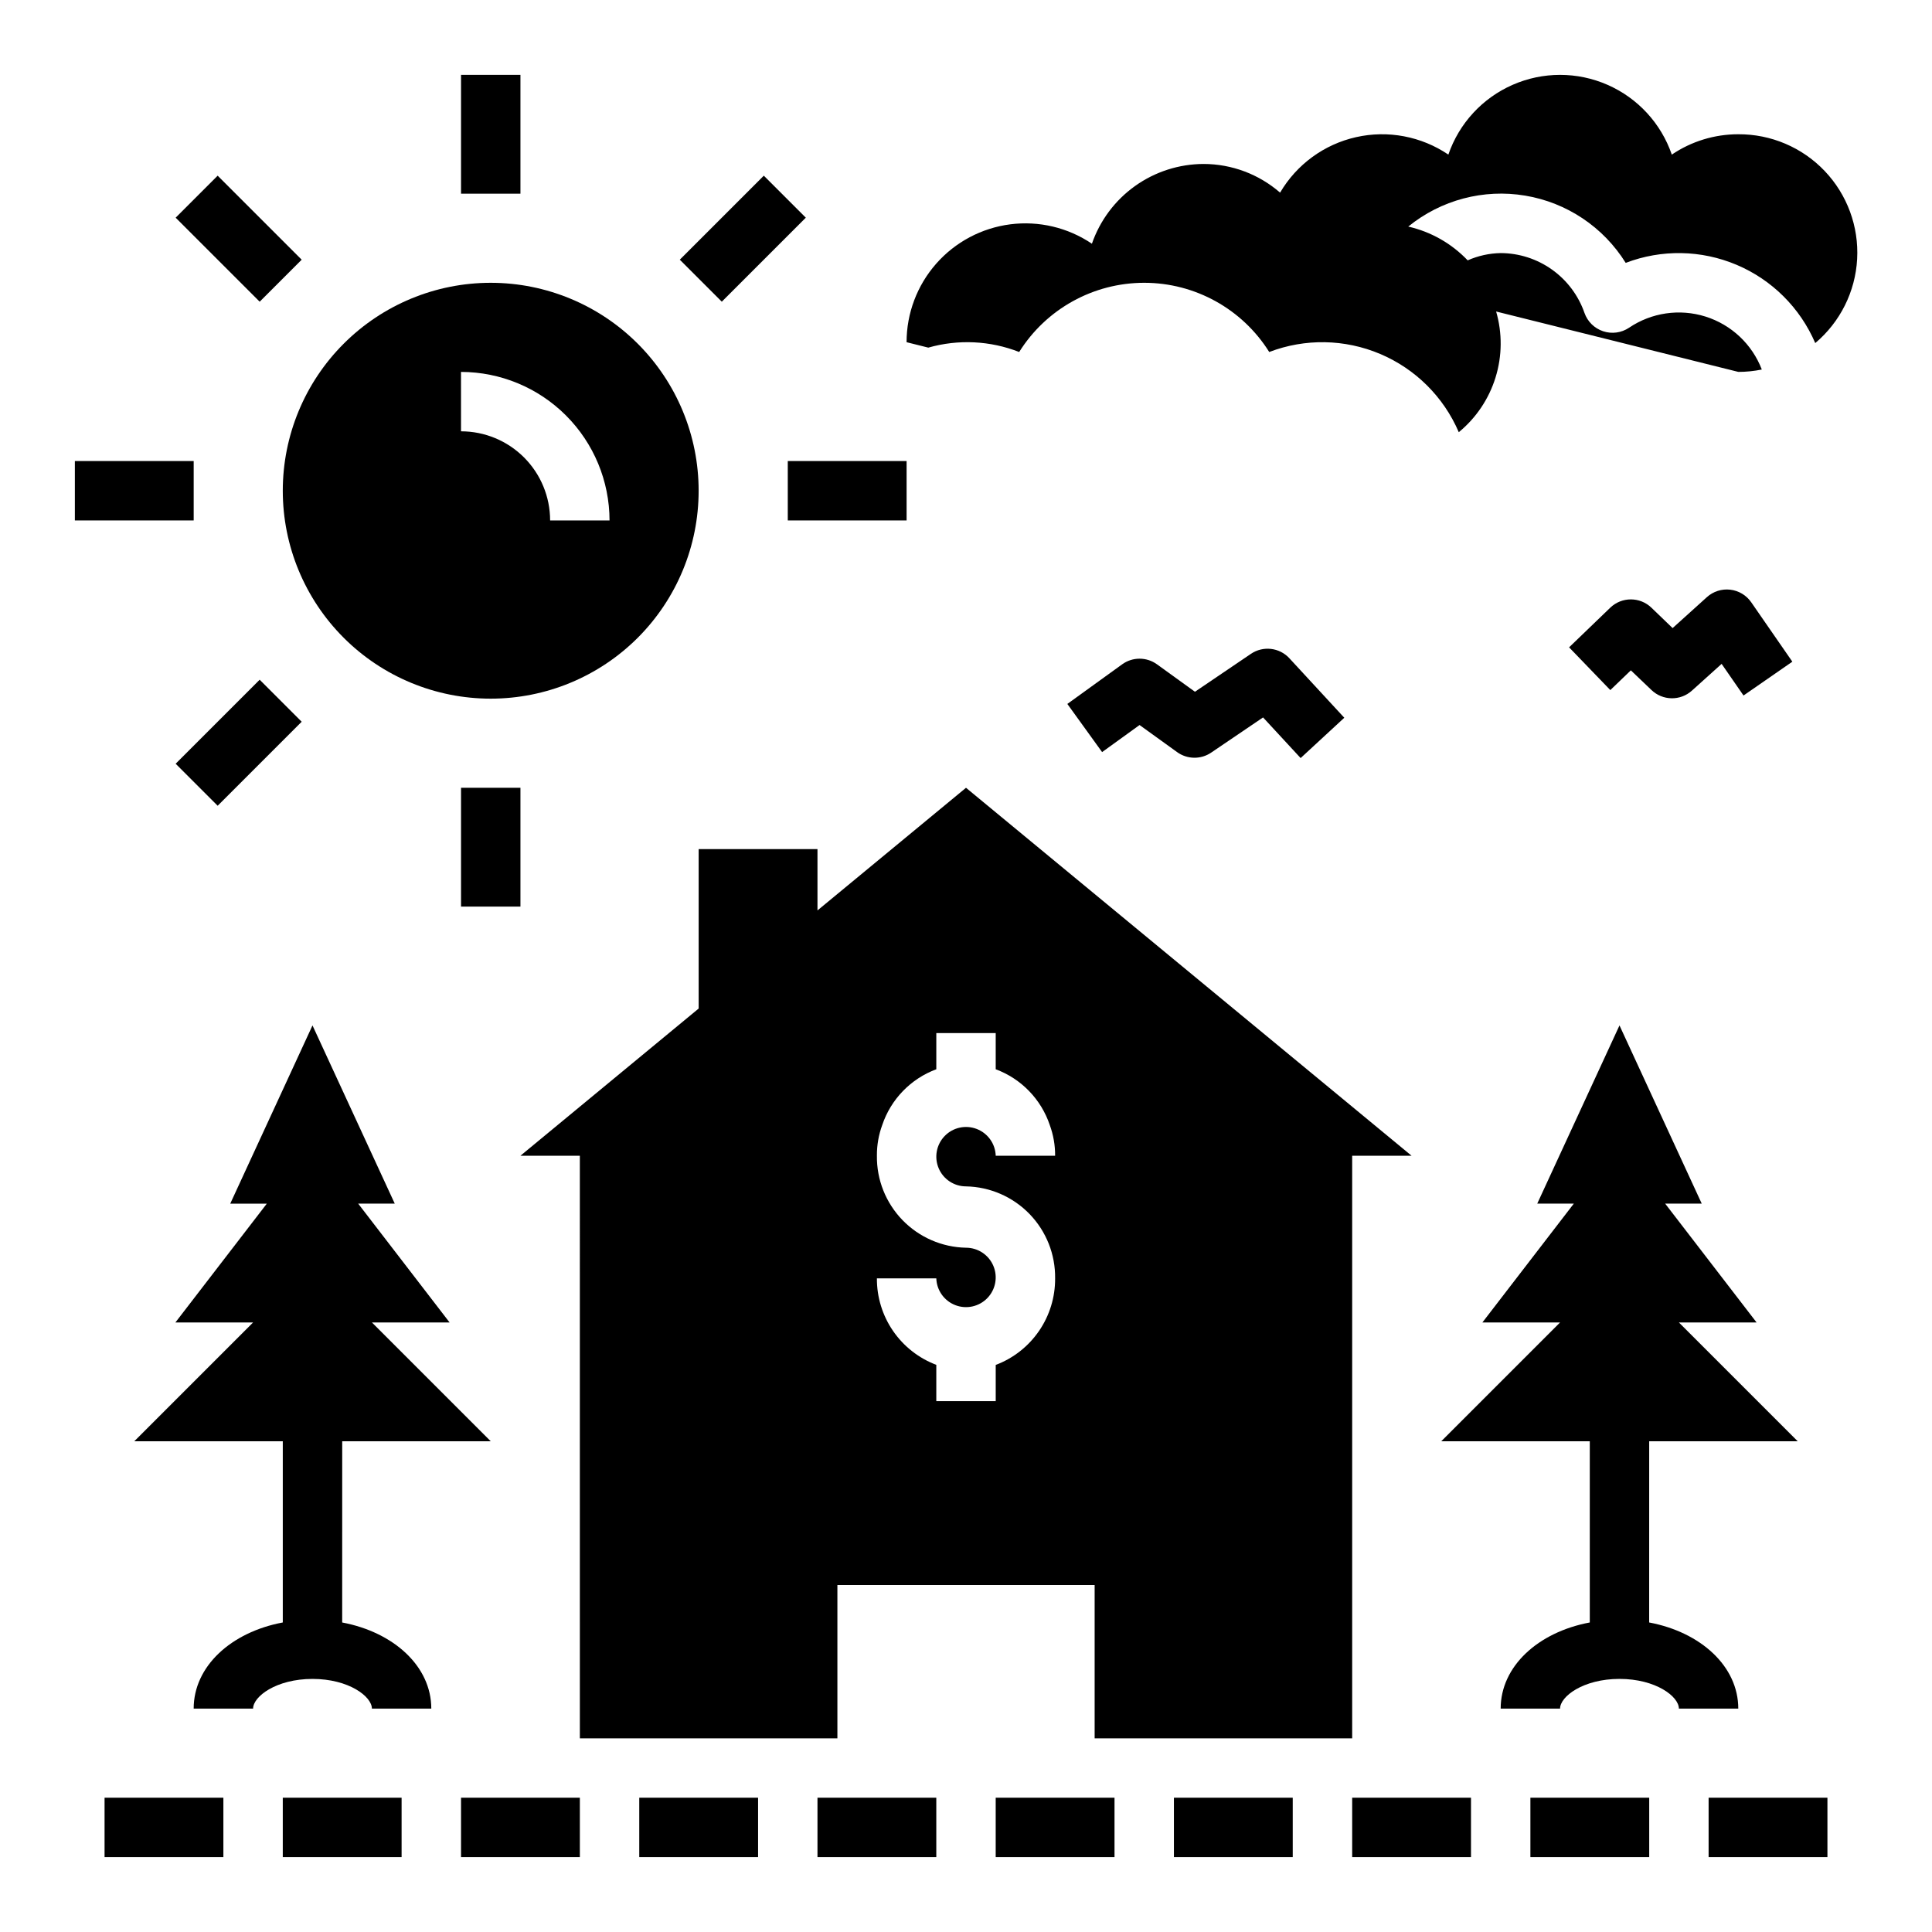
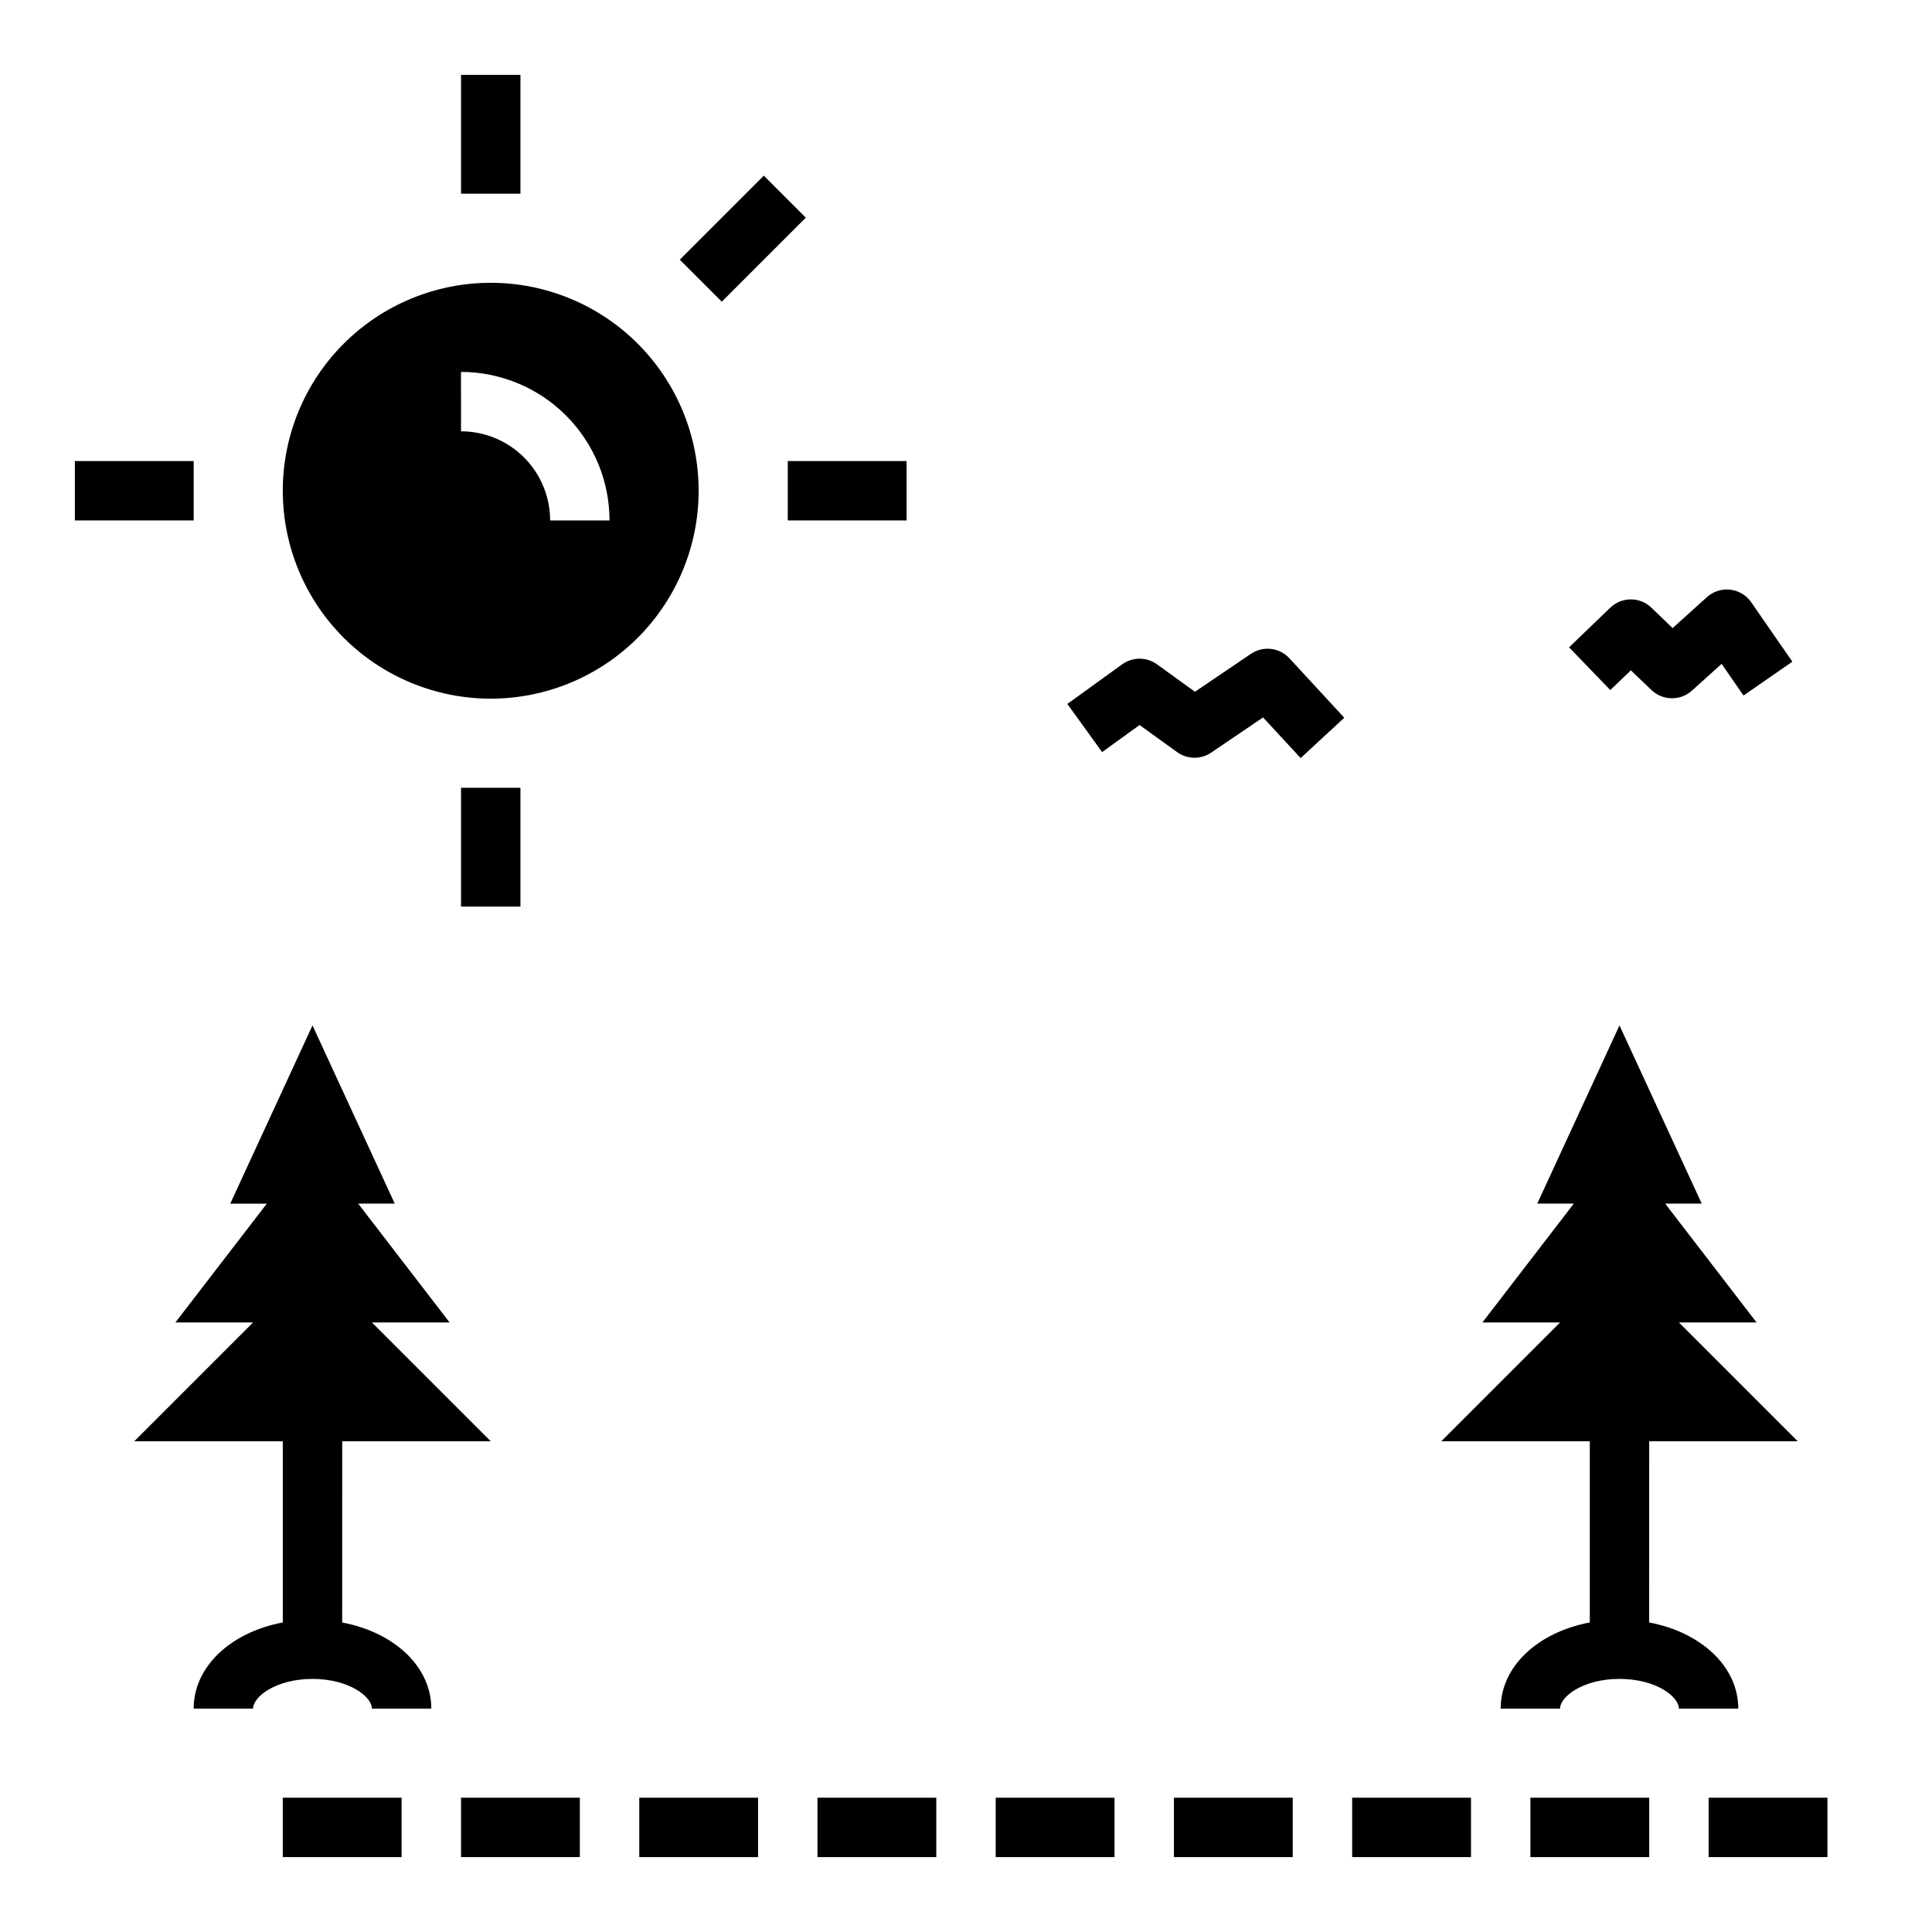
<svg xmlns="http://www.w3.org/2000/svg" fill="#000000" width="800px" height="800px" version="1.1" viewBox="144 144 512 512">
  <g>
-     <path d="m171.71 620.41h31.488v15.742h-31.488z" />
    <path d="m218.94 620.41h31.488v15.742h-31.488z" />
    <path d="m266.18 620.41h31.488v15.742h-31.488z" />
    <path d="m313.41 620.41h31.488v15.742h-31.488z" />
    <path d="m360.64 620.41h31.488v15.742h-31.488z" />
    <path d="m407.87 620.41h31.488v15.742h-31.488z" />
    <path d="m455.1 620.41h31.488v15.742h-31.488z" />
    <path d="m502.34 620.41h31.488v15.742h-31.488z" />
    <path d="m549.57 620.41h31.488v15.742h-31.488z" />
    <path d="m596.8 620.41h31.488v15.742h-31.488z" />
    <path d="m274.05 525.95-31.488-31.488h20.586l-24.223-31.488h9.691l-21.801-47.23-21.797 47.234h9.691l-24.223 31.484h20.586l-31.488 31.488h39.359v48.02c-13.707 2.566-23.617 11.629-23.617 22.828l15.746 0.004c0-3.211 6.133-7.871 15.742-7.871 9.613 0 15.742 4.66 15.742 7.871h15.742c0-11.188-9.91-20.246-23.617-22.828l0.008-48.023z" />
    <path d="m565.31 525.95v48.02c-13.707 2.566-23.617 11.629-23.617 22.828h15.742c0-3.211 6.133-7.871 15.742-7.871 9.613 0 15.742 4.66 15.742 7.871h15.742c0-11.188-9.91-20.246-23.617-22.828l0.008-48.02h39.359l-31.488-31.488h20.586l-24.223-31.488h9.691l-21.797-47.23-21.797 47.23h9.691l-24.223 31.488h20.582l-31.488 31.488z" />
    <path d="m266.18 163.84h15.742v31.488h-15.742z" />
    <path d="m266.18 352.77h15.742v31.488h-15.742z" />
    <path d="m352.77 266.18h31.488v15.742h-31.488z" />
    <path d="m163.84 266.18h31.488v15.742h-31.488z" />
    <path d="m324.15 212.82 22.266-22.266 11.133 11.133-22.266 22.266z" />
-     <path d="m190.55 346.4 22.266-22.266 11.133 11.133-22.266 22.266z" />
-     <path d="m190.55 201.69 11.133-11.133 22.266 22.266-11.133 11.133z" />
    <path d="m218.94 274.05c0 14.613 5.805 28.629 16.141 38.965 10.332 10.332 24.348 16.137 38.965 16.137 14.613 0 28.629-5.805 38.965-16.137 10.332-10.336 16.137-24.352 16.137-38.965 0-14.617-5.805-28.633-16.137-38.965-10.336-10.336-24.352-16.141-38.965-16.141-14.617 0-28.633 5.805-38.965 16.141-10.336 10.332-16.141 24.348-16.141 38.965zm47.23-31.488h0.004c10.434 0.012 20.438 4.164 27.816 11.543 7.379 7.379 11.531 17.383 11.543 27.816h-15.746c0-6.262-2.488-12.27-6.914-16.699-4.43-4.43-10.438-6.918-16.699-6.918z" />
-     <path d="m604.67 179.58c-6.285-0.008-12.426 1.871-17.625 5.391-2.844-8.273-9.023-14.98-17.035-18.492-8.016-3.516-17.133-3.516-25.145 0-8.012 3.512-14.191 10.219-17.035 18.492-7.172-4.856-16.031-6.531-24.48-4.621-8.449 1.906-15.73 7.231-20.113 14.699-5.621-4.887-12.816-7.586-20.262-7.598-6.519 0.016-12.871 2.059-18.176 5.844-5.309 3.789-9.301 9.133-11.434 15.293-6.344-4.285-14.035-6.113-21.629-5.141-7.598 0.977-14.578 4.684-19.637 10.434-5.059 5.75-7.848 13.145-7.848 20.805l5.762 1.441v-0.004c7.938-2.258 16.398-1.852 24.082 1.16 7.148-11.41 19.668-18.34 33.133-18.34 13.465 0 25.984 6.93 33.133 18.34 9.496-3.633 20.031-3.449 29.395 0.516 9.363 3.961 16.832 11.395 20.836 20.738 4.598-3.781 7.984-8.824 9.742-14.508 1.762-5.688 1.812-11.762 0.156-17.477l64.18 16.004c2.09 0 4.176-0.211 6.227-0.629-2.574-6.707-8.07-11.875-14.922-14.031-6.856-2.152-14.316-1.062-20.266 2.961-2.023 1.355-4.559 1.699-6.871 0.926-2.309-0.77-4.133-2.562-4.938-4.859-1.605-4.617-4.606-8.621-8.582-11.461-3.977-2.84-8.738-4.375-13.625-4.394-3.016 0.055-5.988 0.711-8.746 1.93-4.254-4.469-9.73-7.582-15.746-8.953 8.672-7.059 19.961-10.047 30.988-8.203 11.027 1.84 20.73 8.332 26.637 17.824 9.496-3.633 20.031-3.445 29.395 0.516 9.363 3.961 16.832 11.395 20.836 20.738 6.613-5.574 10.629-13.629 11.102-22.262 0.473-8.633-2.637-17.078-8.598-23.34-5.961-6.262-14.246-9.785-22.891-9.738z" />
    <path d="m455.95 343.32c2.68 1.934 6.285 1.988 9.02 0.133l13.754-9.328 9.957 10.77 11.57-10.684-14.531-15.742h0.004c-2.644-2.883-7.004-3.383-10.234-1.18l-14.816 10.035-10.066-7.273c-2.754-1.988-6.469-1.988-9.219 0l-14.531 10.5 9.211 12.762 9.926-7.172z" />
    <path d="m581.64 326.85c2.981 2.867 7.668 2.945 10.738 0.172l7.871-7.086 5.801 8.383 12.941-8.965-10.895-15.742c-1.285-1.863-3.316-3.082-5.566-3.34-2.25-0.262-4.504 0.461-6.184 1.977l-9.086 8.203-5.606-5.398c-3.047-2.941-7.875-2.941-10.926 0l-10.902 10.5 10.926 11.328 5.441-5.234z" />
-     <path d="m360.64 385.27v-16.246h-31.488v42.25l-47.23 39.008h15.742l0.004 154.39h68.25v-40.629h68.172v40.629h68.25v-154.39h15.742l-118.08-97.512zm61.559 56.883h0.004c0.953 2.602 1.434 5.356 1.414 8.125h-15.742c-0.102-3.16-2.082-5.953-5.031-7.09-2.949-1.141-6.293-0.406-8.492 1.863-2.199 2.269-2.828 5.637-1.594 8.547 1.23 2.91 4.082 4.801 7.246 4.805 6.359 0.121 12.414 2.758 16.84 7.328 4.426 4.574 6.859 10.711 6.773 17.074 0.031 4.969-1.461 9.828-4.277 13.926-2.812 4.098-6.816 7.234-11.465 8.988v9.59h-15.746v-9.613c-4.648-1.754-8.648-4.891-11.465-8.988-2.812-4.098-4.309-8.957-4.277-13.926h15.742c0.102 3.16 2.082 5.949 5.031 7.09s6.293 0.406 8.492-1.863c2.199-2.269 2.828-5.637 1.594-8.547-1.23-2.91-4.082-4.801-7.242-4.805-6.363-0.121-12.418-2.758-16.844-7.328-4.426-4.574-6.859-10.711-6.773-17.074-0.02-2.769 0.461-5.523 1.418-8.125 2.301-6.832 7.566-12.258 14.324-14.766v-9.59h15.742v9.59h0.004c6.766 2.512 12.031 7.949 14.328 14.789z" />
  </g>
</svg>